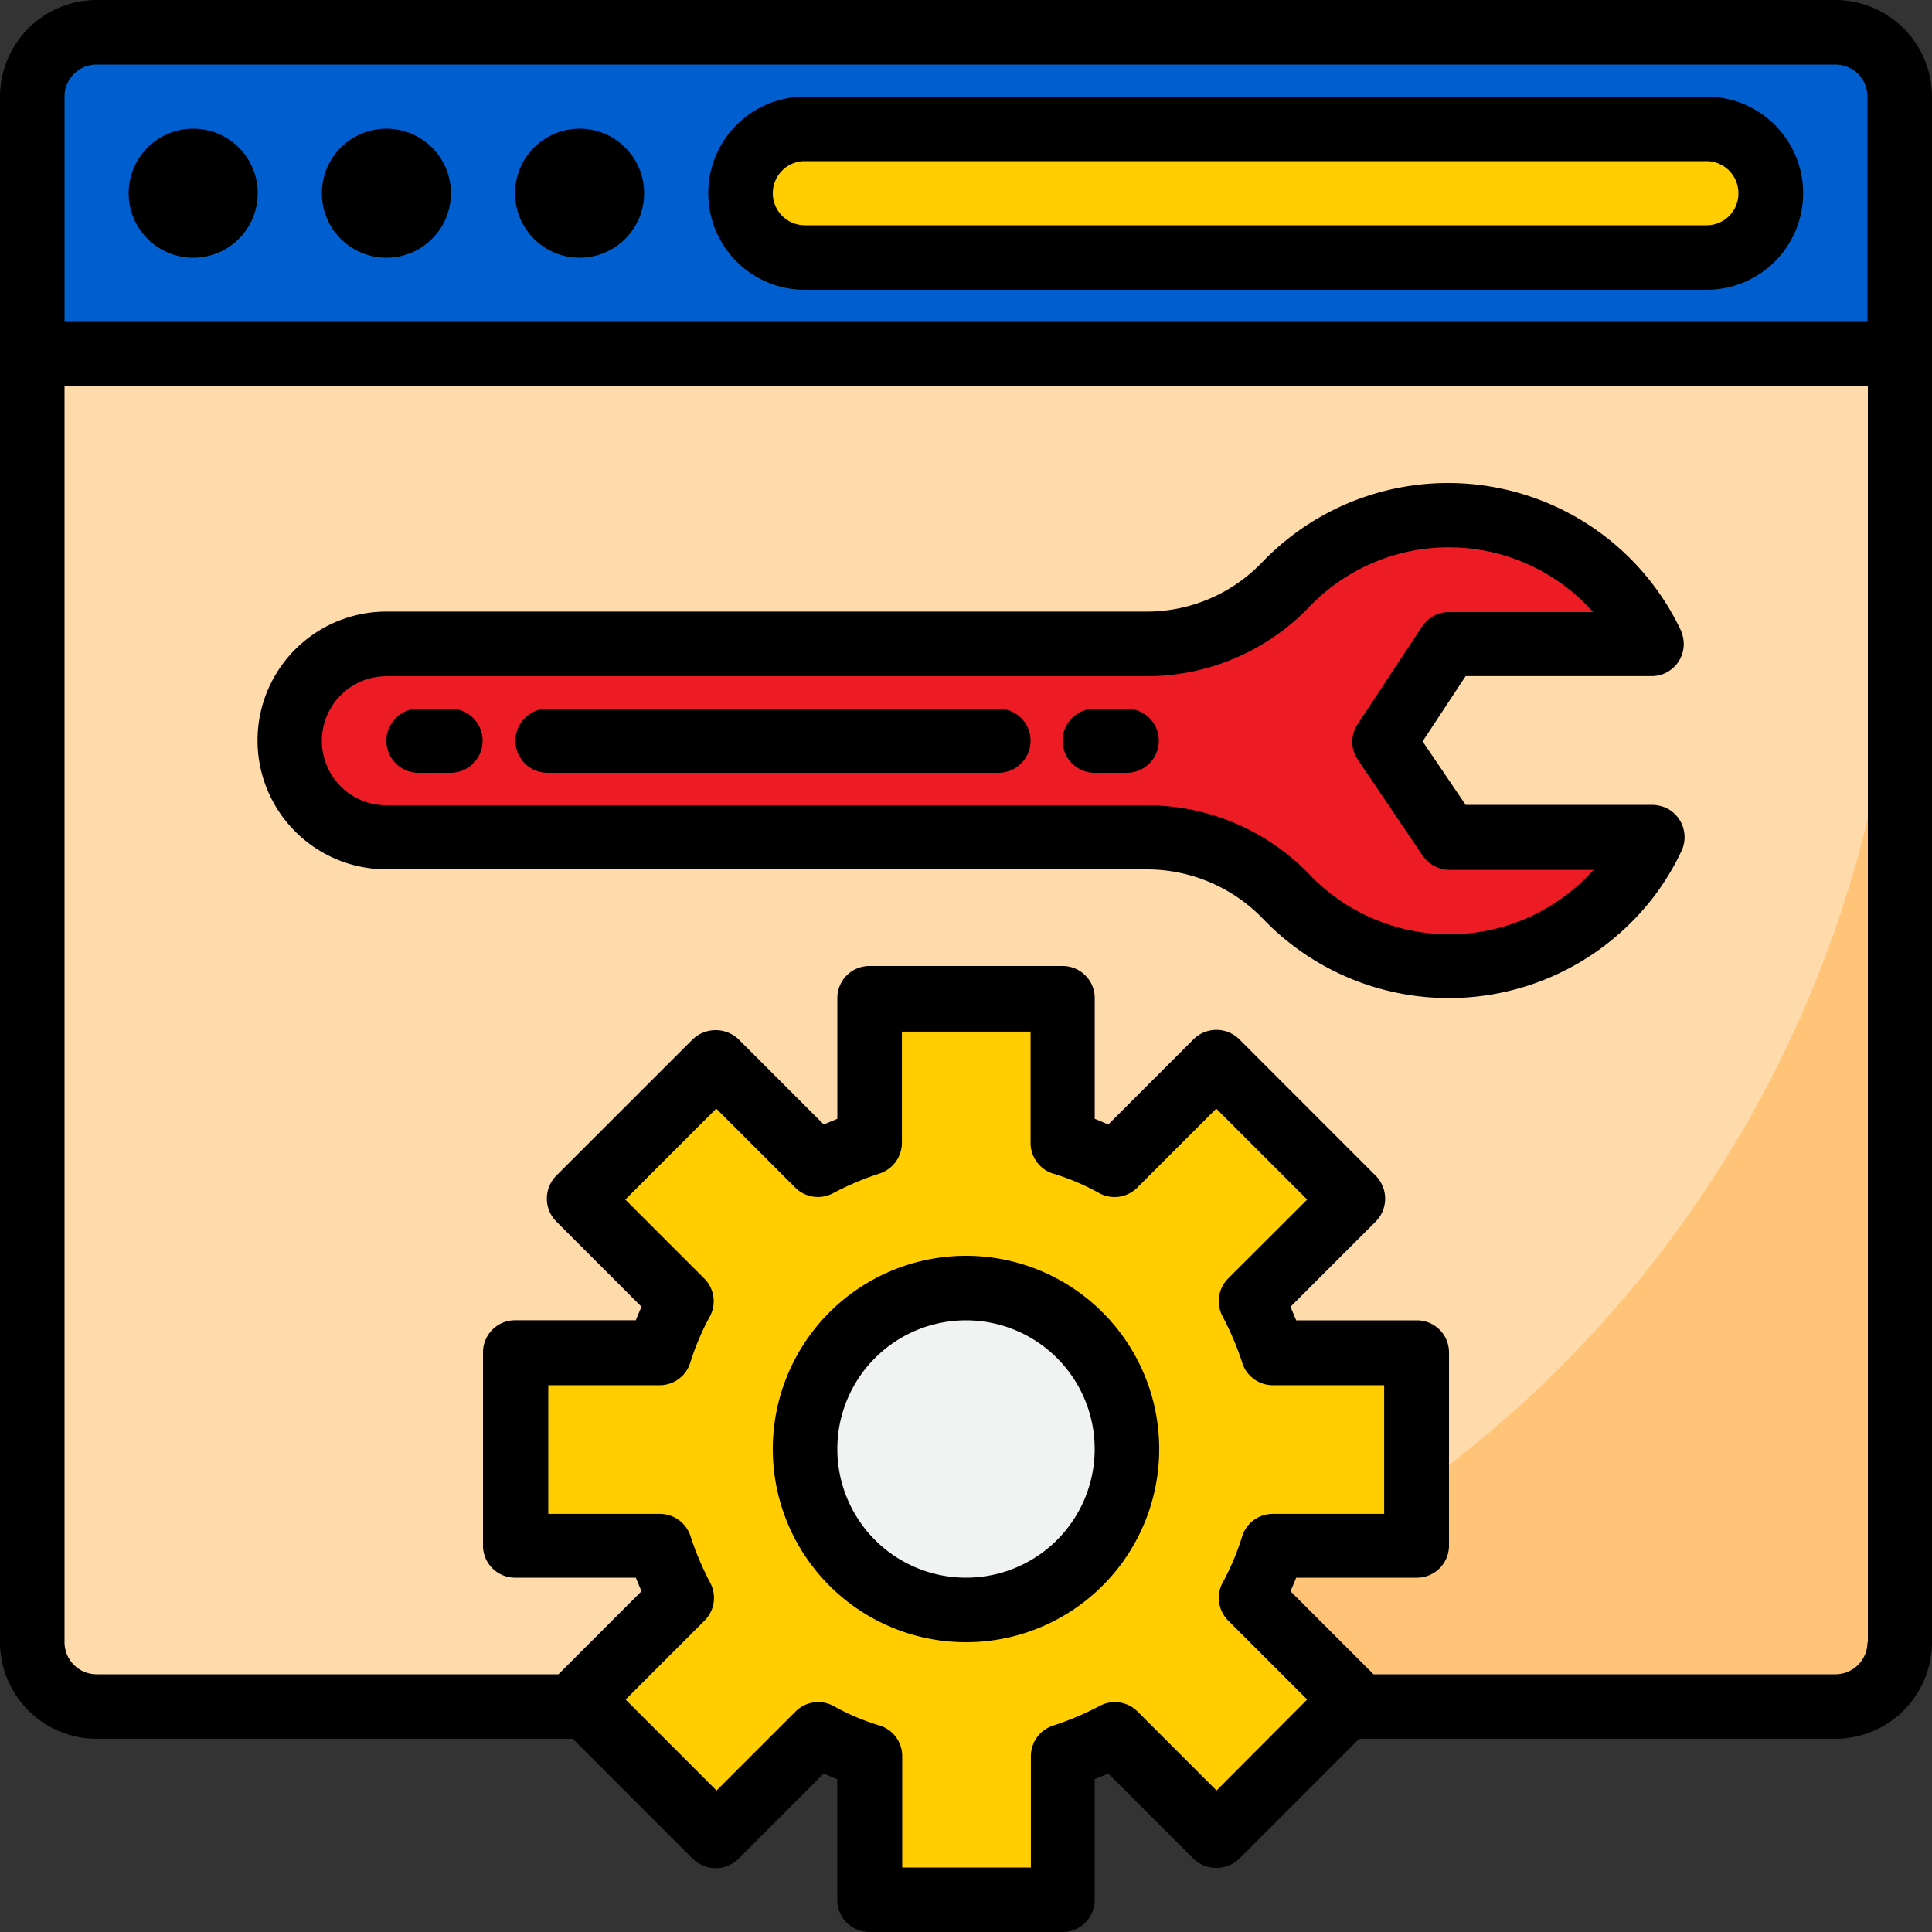
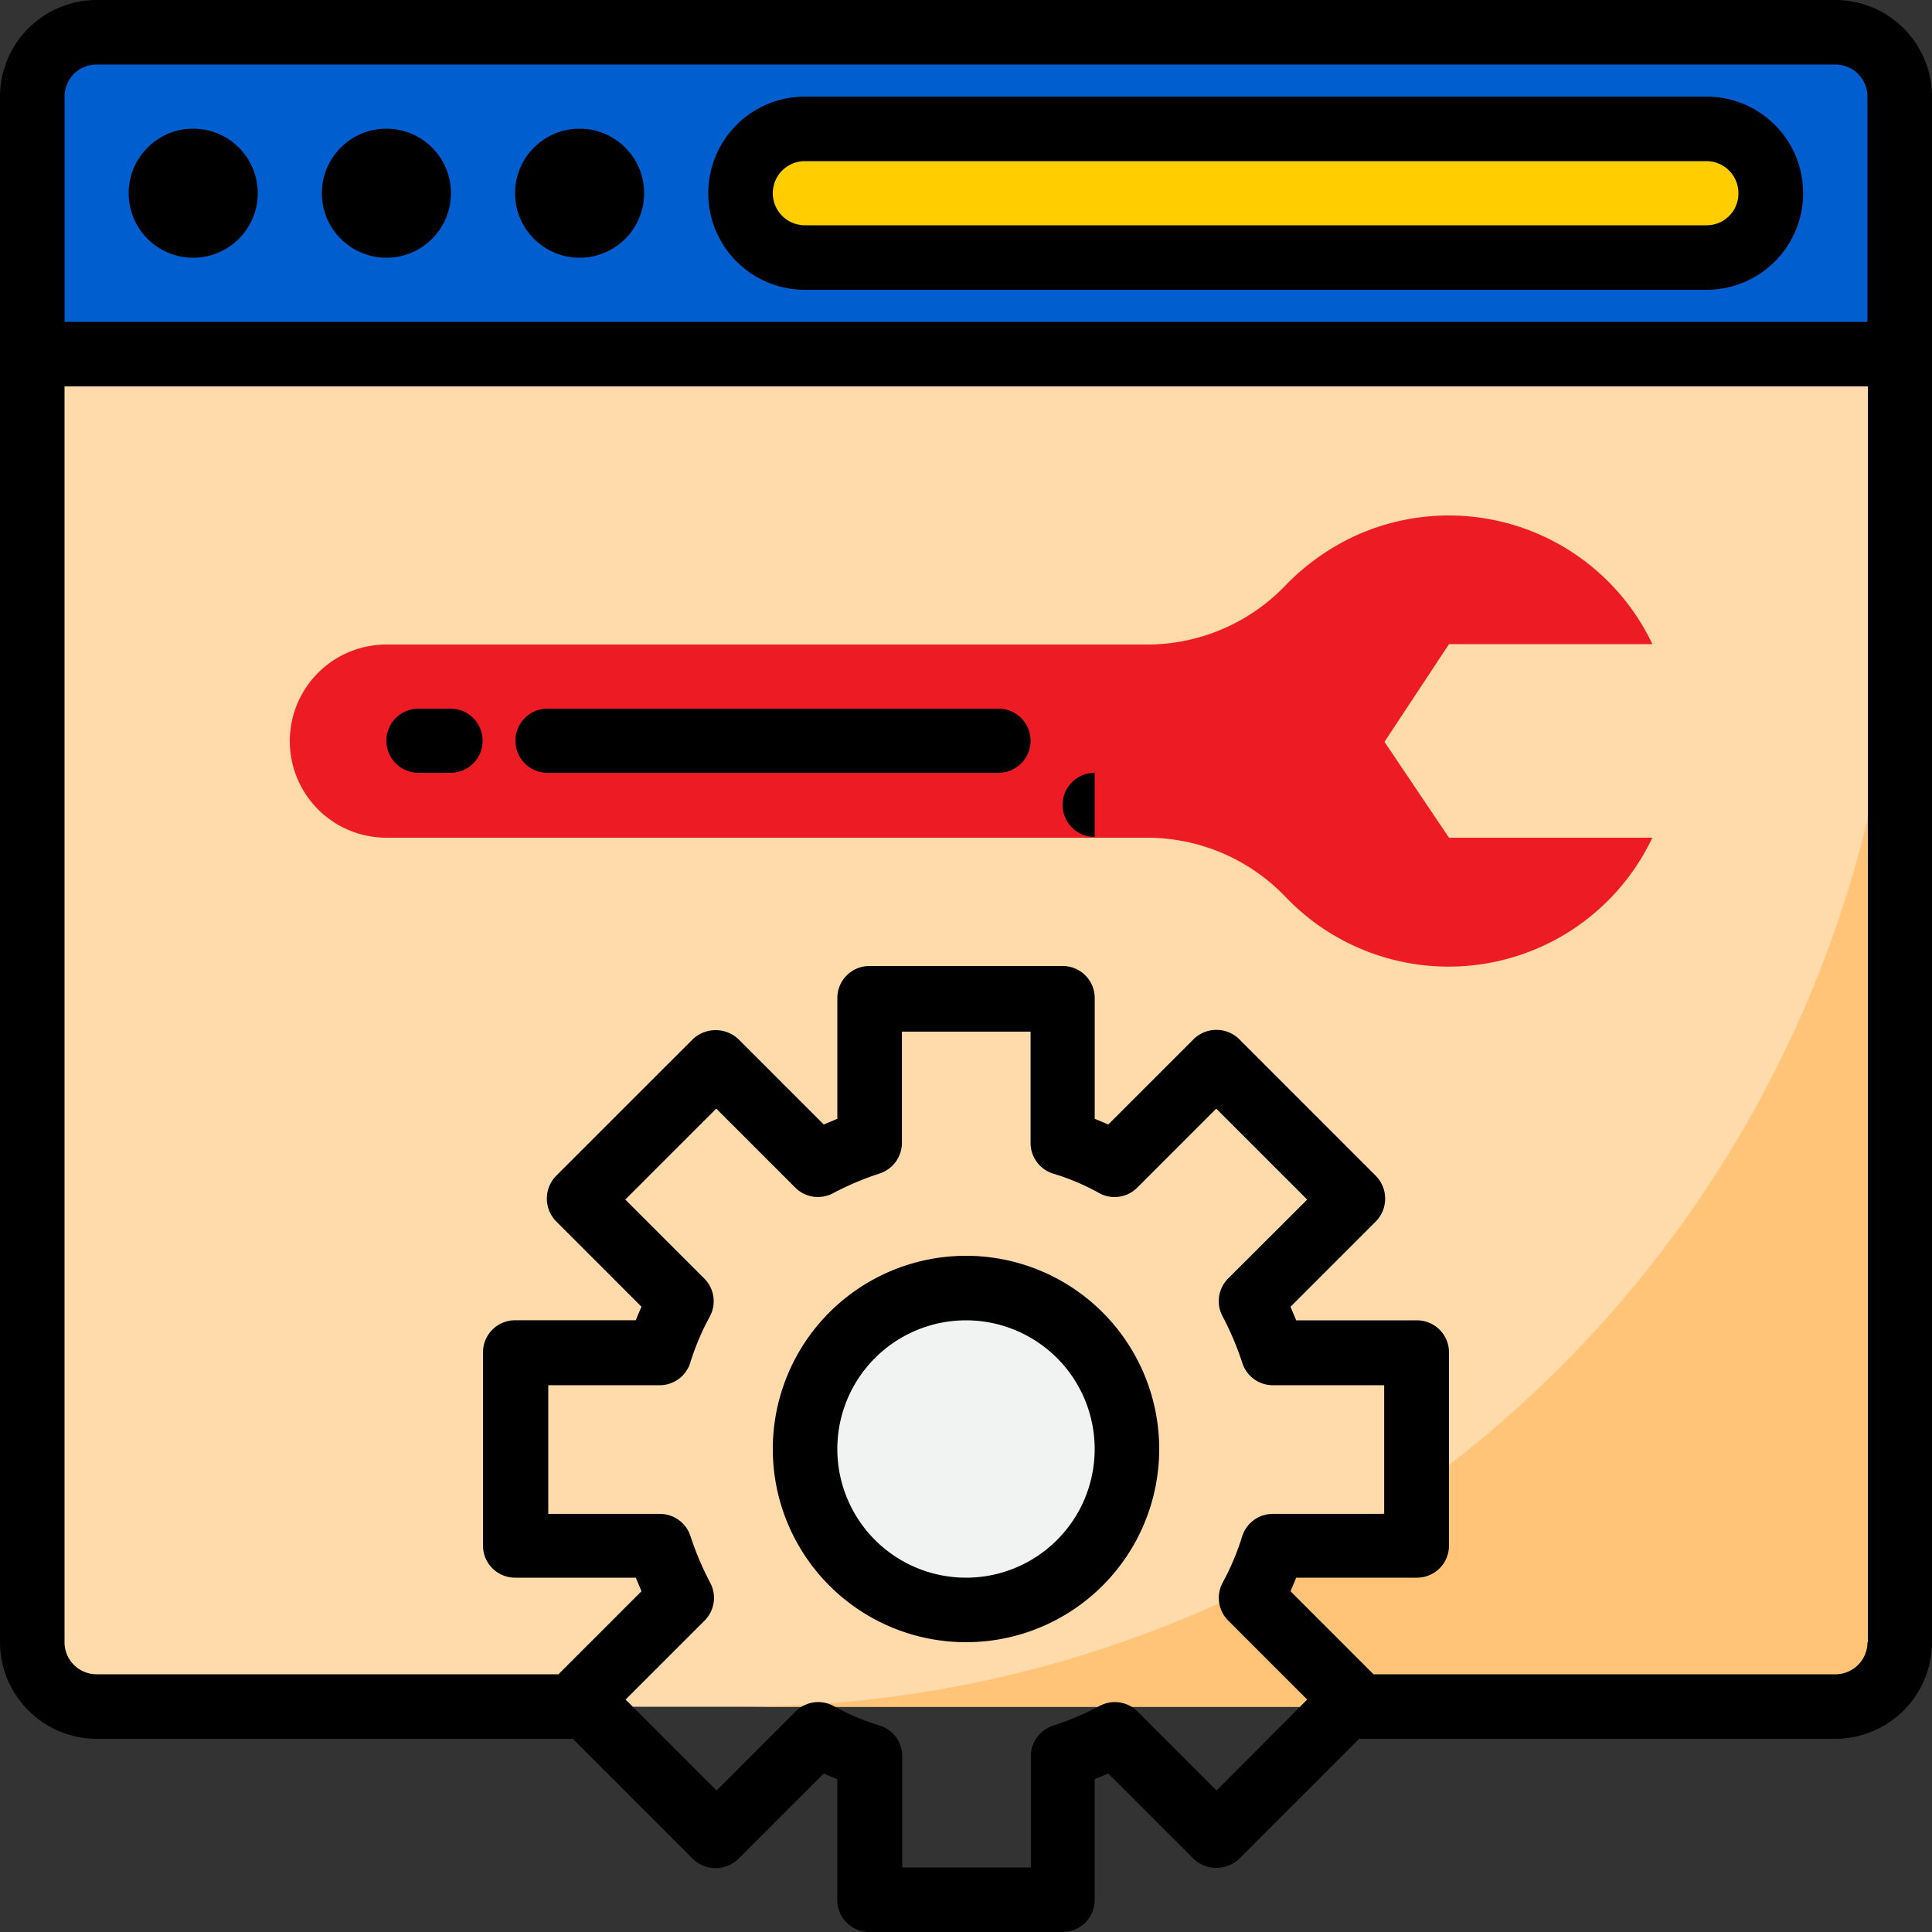
<svg xmlns="http://www.w3.org/2000/svg" width="70" height="70" viewBox="0 0 70 70">
  <rect x="0" y="0" width="70" height="70" fill="#333333" stroke="none" />
  <g id="Website_optimize" transform="translate(0 -4)">
    <path id="Path_1077" data-name="Path 1077" d="M8.5,97.9H76.162v46.662a2.337,2.337,0,0,1-2.338,2.338H10.838A2.337,2.337,0,0,1,8.5,144.562V97.9Z" transform="translate(-7.338 -81.062)" fill="#ffdaaa" />
    <path id="Path_1078" data-name="Path 1078" d="M196.3,191.1h39.662a2.337,2.337,0,0,0,2.338-2.338V149.1A42.011,42.011,0,0,1,196.3,191.1Z" transform="translate(-169.462 -125.262)" fill="#ffc477" />
    <path id="Path_1079" data-name="Path 1079" d="M76.176,14.838v9.338H8.5V14.838A2.355,2.355,0,0,1,10.838,12.5h63A2.364,2.364,0,0,1,76.176,14.838Z" transform="translate(-7.338 -7.338)" fill="#005ece" />
    <path id="Path_1080" data-name="Path 1080" d="M231.214,38.1H198.538a2.338,2.338,0,0,0,0,4.676H231.2a2.338,2.338,0,0,0,.014-4.676Z" transform="translate(-169.376 -29.438)" fill="#ffcd00" />
    <circle id="Ellipse_26" data-name="Ellipse 26" cx="1.162" cy="1.162" r="1.162" transform="translate(5.838 9.838)" fill="#57a4ff" />
    <circle id="Ellipse_27" data-name="Ellipse 27" cx="1.162" cy="1.162" r="1.162" transform="translate(12.838 9.838)" fill="#57a4ff" />
    <circle id="Ellipse_28" data-name="Ellipse 28" cx="1.162" cy="1.162" r="1.162" transform="translate(19.838 9.838)" fill="#57a4ff" />
-     <path id="Path_1081" data-name="Path 1081" d="M143.76,298.865l3.691-3.691a10.4,10.4,0,0,0,1.887.793v5.209h7v-5.209a10.4,10.4,0,0,0,1.887-.793l3.691,3.691,4.949-4.949-3.691-3.691a10.4,10.4,0,0,0,.793-1.887h5.209v-7h-5.209a10.4,10.4,0,0,0-.793-1.887l3.691-3.691-4.949-4.949-3.691,3.691a10.4,10.4,0,0,0-1.887-.793V268.5h-7v5.209a10.4,10.4,0,0,0-1.887.793l-3.691-3.691-4.949,4.949,3.691,3.691a10.4,10.4,0,0,0-.793,1.887H136.5v7h5.209a10.4,10.4,0,0,0,.793,1.887l-3.691,3.691ZM152.838,279A5.838,5.838,0,1,1,147,284.838,5.835,5.835,0,0,1,152.838,279Z" transform="translate(-117.838 -228.338)" fill="#ffcd00" />
    <circle id="Ellipse_29" data-name="Ellipse 29" cx="5.838" cy="5.838" r="5.838" transform="translate(29.162 50.662)" fill="#f1f2f2" />
    <path id="Path_1082" data-name="Path 1082" d="M116.462,148.789l2.338-3.541h7.369a8.164,8.164,0,0,0-10.883-3.869,8.467,8.467,0,0,0-2.393,1.723,6.94,6.94,0,0,1-5.031,2.16H80.3a3.5,3.5,0,0,0,0,7h27.562a6.94,6.94,0,0,1,5.031,2.16,8.17,8.17,0,0,0,13.275-2.16H118.8Z" transform="translate(-66.3 -117.91)" fill="#ed1c24" />
    <path id="Path_1083" data-name="Path 1083" d="M66.5,4H3.5A3.507,3.507,0,0,0,0,7.5v56A3.507,3.507,0,0,0,3.5,67H20.754L25.1,71.348a1.18,1.18,0,0,0,1.654,0l3.09-3.09c.164.068.314.137.492.205v4.375A1.161,1.161,0,0,0,31.5,74h7a1.161,1.161,0,0,0,1.162-1.162V68.463l.492-.205,3.09,3.09a1.207,1.207,0,0,0,1.654,0L49.246,67H66.5A3.507,3.507,0,0,0,70,63.5V7.5A3.507,3.507,0,0,0,66.5,4ZM44.078,68.873l-2.857-2.857a1.163,1.163,0,0,0-1.381-.205,10.691,10.691,0,0,1-1.682.711,1.161,1.161,0,0,0-.807,1.107v4.033H32.689V67.629a1.161,1.161,0,0,0-.807-1.107,8.278,8.278,0,0,1-1.682-.711,1.16,1.16,0,0,0-1.381.205l-2.857,2.857-3.295-3.295,2.857-2.857a1.163,1.163,0,0,0,.205-1.381,10.691,10.691,0,0,1-.711-1.682,1.166,1.166,0,0,0-1.121-.807H19.865V54.189H23.9a1.161,1.161,0,0,0,1.107-.807,9.128,9.128,0,0,1,.711-1.682,1.163,1.163,0,0,0-.205-1.381l-2.857-2.857,3.295-3.295,2.857,2.857a1.163,1.163,0,0,0,1.381.205,10.691,10.691,0,0,1,1.682-.711,1.174,1.174,0,0,0,.807-1.107V41.379h4.662v4.033a1.161,1.161,0,0,0,.807,1.107,8.278,8.278,0,0,1,1.682.711,1.16,1.16,0,0,0,1.381-.205l2.857-2.857,3.295,3.295L44.5,50.32A1.163,1.163,0,0,0,44.3,51.7a10.691,10.691,0,0,1,.711,1.682,1.161,1.161,0,0,0,1.107.807h4.033v4.662H46.115a1.161,1.161,0,0,0-1.107.807A9.127,9.127,0,0,1,44.3,61.34a1.163,1.163,0,0,0,.205,1.381l2.857,2.857ZM67.662,63.5A1.161,1.161,0,0,1,66.5,64.662H49.766l-3.008-3.008c.068-.164.137-.314.205-.492h4.375A1.161,1.161,0,0,0,52.5,60V53a1.161,1.161,0,0,0-1.162-1.162H46.963l-.205-.492,3.09-3.09a1.18,1.18,0,0,0,0-1.654L44.9,41.652a1.18,1.18,0,0,0-1.654,0l-3.09,3.09c-.164-.068-.314-.137-.492-.205V40.162A1.161,1.161,0,0,0,38.5,39h-7a1.161,1.161,0,0,0-1.162,1.162v4.375l-.492.205-3.09-3.09a1.207,1.207,0,0,0-1.654,0L20.152,46.6a1.18,1.18,0,0,0,0,1.654l3.09,3.09c-.068.164-.137.314-.205.492H18.662A1.161,1.161,0,0,0,17.5,53v7a1.161,1.161,0,0,0,1.162,1.162h4.375l.205.492-3.008,3.008H3.5A1.161,1.161,0,0,1,2.338,63.5V18H67.676V63.5ZM2.338,15.662V7.5A1.161,1.161,0,0,1,3.5,6.338h63A1.161,1.161,0,0,1,67.662,7.5v8.162Z" />
    <path id="Path_1084" data-name="Path 1084" d="M223.876,29.6H191.2a3.5,3.5,0,1,0,0,7h32.662a3.5,3.5,0,0,0,.014-7Zm0,4.662H191.2a1.162,1.162,0,1,1,0-2.324h32.662a1.161,1.161,0,0,1,1.162,1.162A1.15,1.15,0,0,1,223.876,34.262Z" transform="translate(-162.038 -22.1)" />
    <circle id="Ellipse_30" data-name="Ellipse 30" cx="2.338" cy="2.338" r="2.338" transform="translate(4.662 8.662)" />
    <circle id="Ellipse_31" data-name="Ellipse 31" cx="2.338" cy="2.338" r="2.338" transform="translate(11.662 8.662)" />
    <circle id="Ellipse_32" data-name="Ellipse 32" cx="2.338" cy="2.338" r="2.338" transform="translate(18.662 8.662)" />
    <path id="Path_1085" data-name="Path 1085" d="M211.8,336.8a7,7,0,1,0,7,7A7,7,0,0,0,211.8,336.8Zm0,11.662a4.662,4.662,0,1,1,4.662-4.662A4.659,4.659,0,0,1,211.8,348.462Z" transform="translate(-176.8 -287.3)" />
-     <path id="Path_1086" data-name="Path 1086" d="M72.962,145.973h27.562a5.844,5.844,0,0,1,4.2,1.791,9.331,9.331,0,0,0,13.193.273,9.064,9.064,0,0,0,1.969-2.734,1.173,1.173,0,0,0-.561-1.559,1.294,1.294,0,0,0-.506-.109h-6.754l-1.559-2.3,1.559-2.365h6.74a1.161,1.161,0,0,0,1.162-1.162,1.294,1.294,0,0,0-.109-.506,9.334,9.334,0,0,0-15.162-2.461,5.79,5.79,0,0,1-4.2,1.791H72.962a4.669,4.669,0,0,0,0,9.338Zm0-7h27.562a8.161,8.161,0,0,0,5.879-2.516,7,7,0,0,1,9.912-.191c.123.123.246.246.369.383h-5.223a1.153,1.153,0,0,0-.971.52l-2.338,3.541a1.155,1.155,0,0,0,.014,1.3l2.338,3.459a1.187,1.187,0,0,0,.971.52H116.7a7.008,7.008,0,0,1-9.9.547,4.88,4.88,0,0,1-.383-.369,8.161,8.161,0,0,0-5.879-2.516H72.962a2.338,2.338,0,0,1,0-4.676Z" transform="translate(-58.962 -110.473)" />
    <path id="Path_1087" data-name="Path 1087" d="M103.562,194.124h1.162a1.162,1.162,0,0,0,0-2.324h-1.162a1.162,1.162,0,0,0,0,2.324Z" transform="translate(-88.4 -162.124)" />
    <path id="Path_1088" data-name="Path 1088" d="M137.76,194.124H154.1a1.162,1.162,0,0,0,0-2.324H137.76a1.162,1.162,0,0,0,0,2.324Z" transform="translate(-117.923 -162.124)" />
-     <path id="Path_1089" data-name="Path 1089" d="M282.762,194.124h1.162a1.162,1.162,0,0,0,0-2.324h-1.162a1.162,1.162,0,0,0,0,2.324Z" transform="translate(-243.1 -162.124)" />
+     <path id="Path_1089" data-name="Path 1089" d="M282.762,194.124h1.162h-1.162a1.162,1.162,0,0,0,0,2.324Z" transform="translate(-243.1 -162.124)" />
  </g>
</svg>